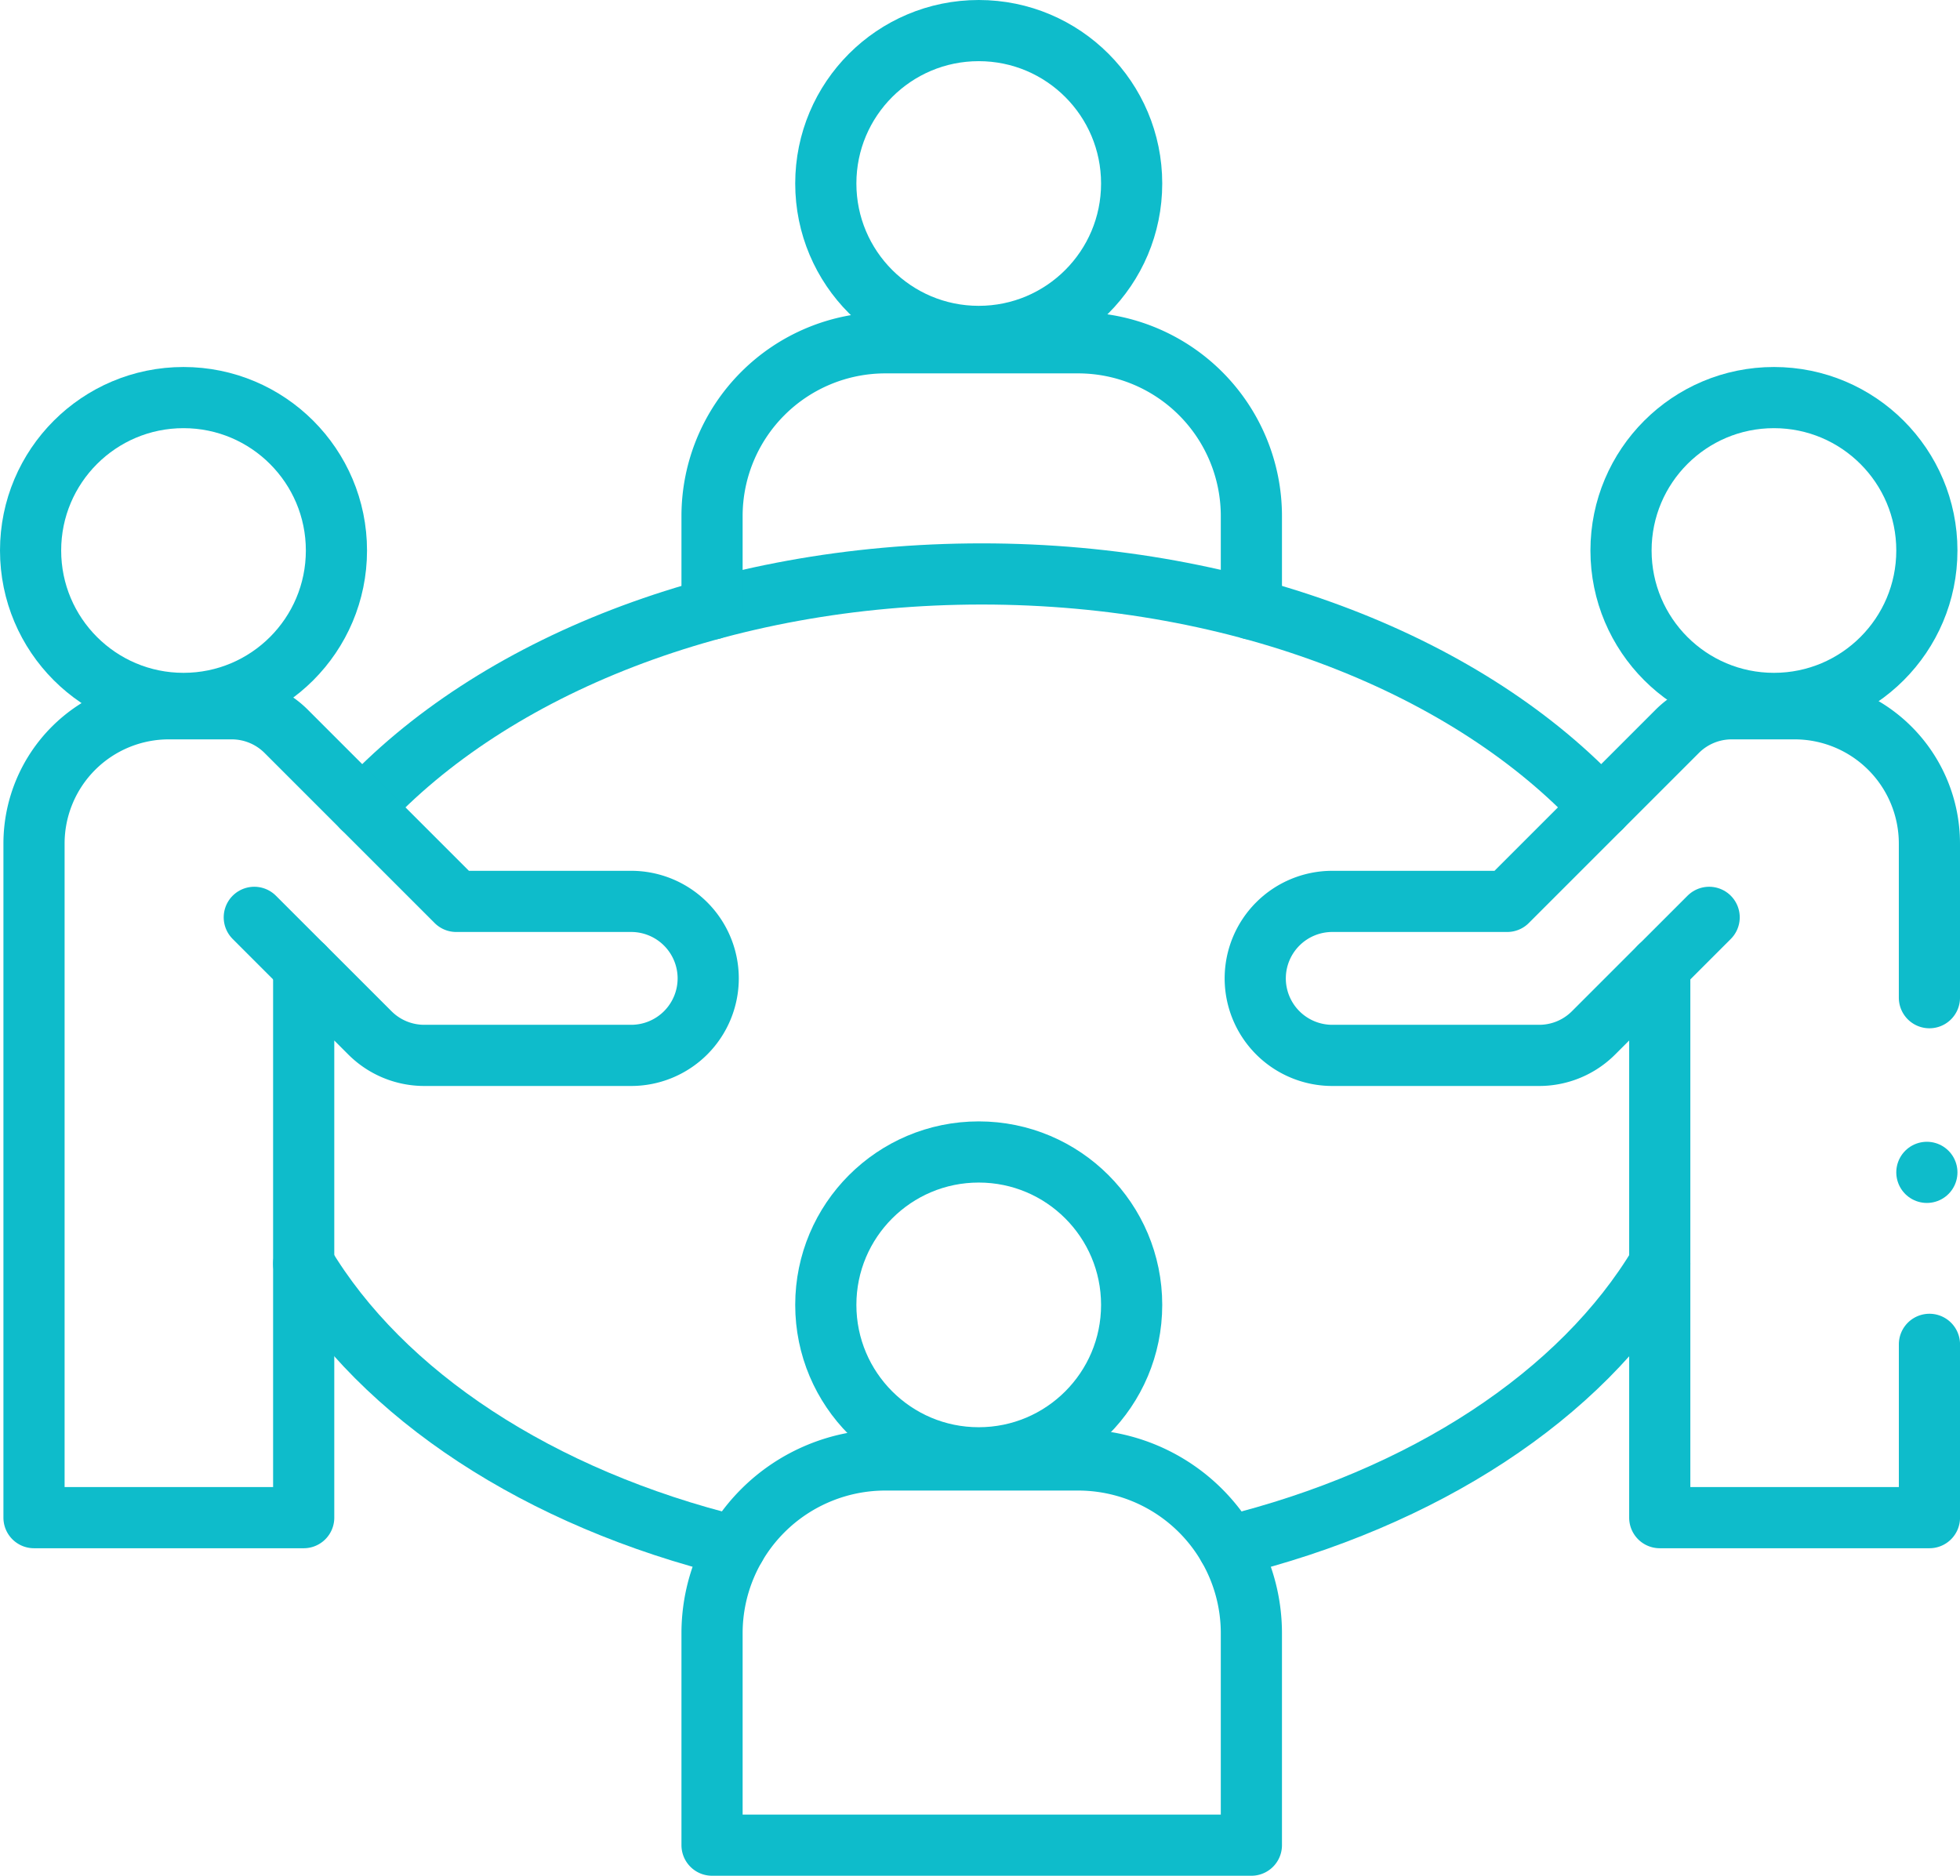
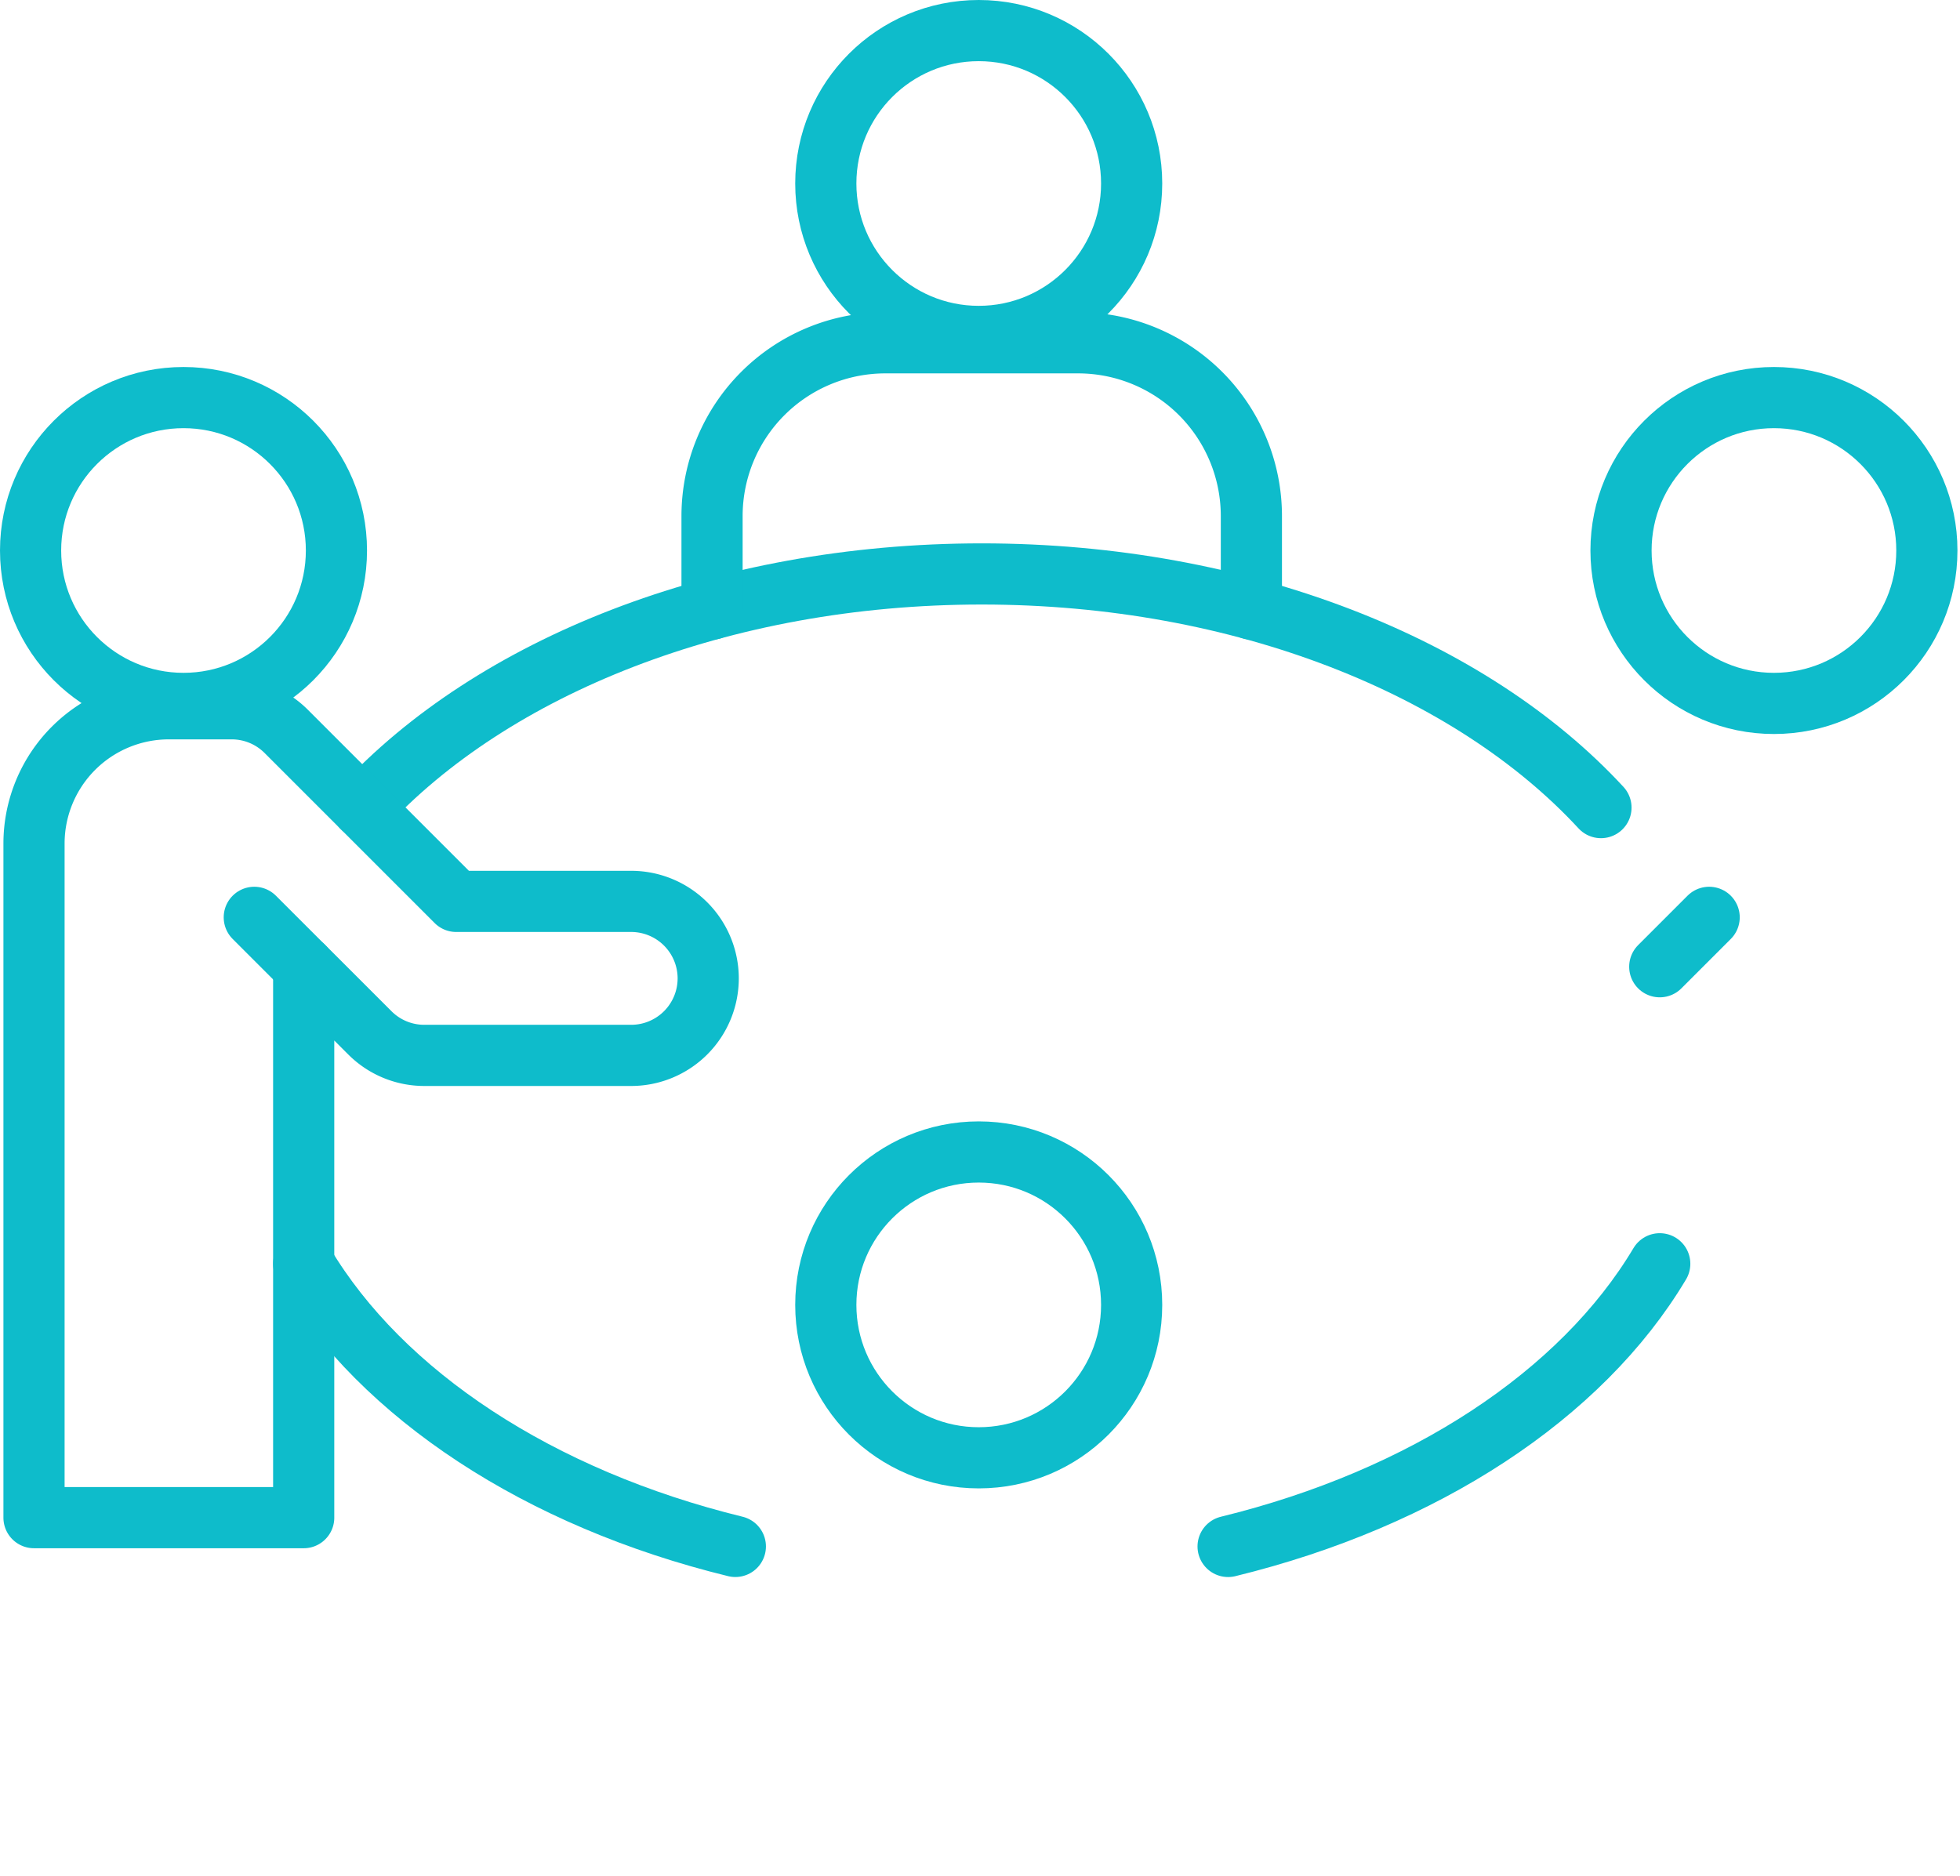
<svg xmlns="http://www.w3.org/2000/svg" width="96.125" height="92" viewBox="0 0 96.125 92">
  <g id="focus-group" transform="translate(-8.215 -19.163)">
    <path id="Path_31636" data-name="Path 31636" d="M95.258,172.46c6.359-6.887,17.584-11.46,30.37-11.46s24.011,4.574,30.37,11.46" transform="translate(-69.266 -113.687)" fill="none" stroke="#0ebccb" stroke-linecap="round" stroke-linejoin="round" stroke-width="3" />
    <path id="Path_31637" data-name="Path 31637" d="M22.368,197.107l8.34,8.34h8.578a3.779,3.779,0,0,1,3.779,3.779h0A3.779,3.779,0,0,1,39.285,213H29.143a3.766,3.766,0,0,1-2.672-1.107l-3.245-3.245v27.024H10V202.613A6.613,6.613,0,0,1,16.613,196H19.7A3.779,3.779,0,0,1,22.368,197.107Z" transform="translate(-0.117 -142.074)" fill="none" stroke="#0ebccb" stroke-linecap="round" stroke-linejoin="round" stroke-width="3" />
    <path id="Path_31638" data-name="Path 31638" d="M212.451,114.057V109.5a8.5,8.5,0,0,0-8.5-8.5H194.5a8.5,8.5,0,0,0-8.5,8.5v4.555" transform="translate(-142.864 -65.024)" fill="none" stroke="#0ebccb" stroke-linecap="round" stroke-linejoin="round" stroke-width="3" />
    <circle id="Ellipse_17" data-name="Ellipse 17" cx="7.5" cy="7.5" r="7.5" transform="translate(48.715 20.663)" fill="none" stroke="#0ebccb" stroke-linecap="round" stroke-linejoin="round" stroke-width="3" />
    <circle id="Ellipse_18" data-name="Ellipse 18" cx="7.5" cy="7.5" r="7.5" transform="translate(87.715 38.663)" fill="none" stroke="#0ebccb" stroke-linecap="round" stroke-linejoin="round" stroke-width="3" />
    <path id="Path_31639" data-name="Path 31639" d="M341.121,340.068c-3.839,6.44-11.558,11.515-21.17,13.865" transform="translate(-251.506 -258.922)" fill="none" stroke="#0ebccb" stroke-linecap="round" stroke-linejoin="round" stroke-width="3" />
    <path id="Path_31640" data-name="Path 31640" d="M101.17,353.932c-9.612-2.35-17.331-7.425-21.17-13.865" transform="translate(-56.891 -258.922)" fill="none" stroke="#0ebccb" stroke-linecap="round" stroke-linejoin="round" stroke-width="3" />
    <circle id="Ellipse_19" data-name="Ellipse 19" cx="7.5" cy="7.5" r="7.5" transform="translate(48.715 75.663)" fill="none" stroke="#0ebccb" stroke-linecap="round" stroke-linejoin="round" stroke-width="3" />
    <line id="Line_422" data-name="Line 422" y1="2.423" x2="2.423" transform="translate(89.615 64.155)" fill="none" stroke="#0ebccb" stroke-linecap="round" stroke-linejoin="round" stroke-width="3" />
    <circle id="Ellipse_20" data-name="Ellipse 20" cx="7.5" cy="7.5" r="7.5" transform="translate(9.715 38.663)" fill="none" stroke="#0ebccb" stroke-linecap="round" stroke-linejoin="round" stroke-width="3" />
    <line id="Line_423" data-name="Line 423" x1="2.423" y1="2.423" transform="translate(20.686 64.155)" fill="none" stroke="#0ebccb" stroke-linecap="round" stroke-linejoin="round" stroke-width="3" />
    <g id="Group_189" data-name="Group 189" transform="translate(102.841 76.656)">
-       <rect id="Rectangle_11424" data-name="Rectangle 11424" transform="translate(-0.126 0.007)" fill="none" stroke="#0ebccb" stroke-linecap="round" stroke-linejoin="round" stroke-width="3" />
-     </g>
-     <path id="Path_31641" data-name="Path 31641" d="M360.064,210.17v-7.558A6.613,6.613,0,0,0,353.451,196h-3.083a3.779,3.779,0,0,0-2.672,1.107l-8.34,8.34h-8.578A3.779,3.779,0,0,0,327,209.226h0A3.779,3.779,0,0,0,330.779,213h10.143a3.766,3.766,0,0,0,2.672-1.107l3.245-3.245v27.024h13.226v-8.5" transform="translate(-257.224 -142.074)" fill="none" stroke="#0ebccb" stroke-linecap="round" stroke-linejoin="round" stroke-width="3" />
-     <path id="Path_31642" data-name="Path 31642" d="M203.949,391H194.5a8.5,8.5,0,0,0-8.5,8.5v10.392h26.451V399.5A8.5,8.5,0,0,0,203.949,391Z" transform="translate(-142.864 -300.231)" fill="none" stroke="#0ebccb" stroke-linecap="round" stroke-linejoin="round" stroke-width="3" />
+       </g>
  </g>
</svg>